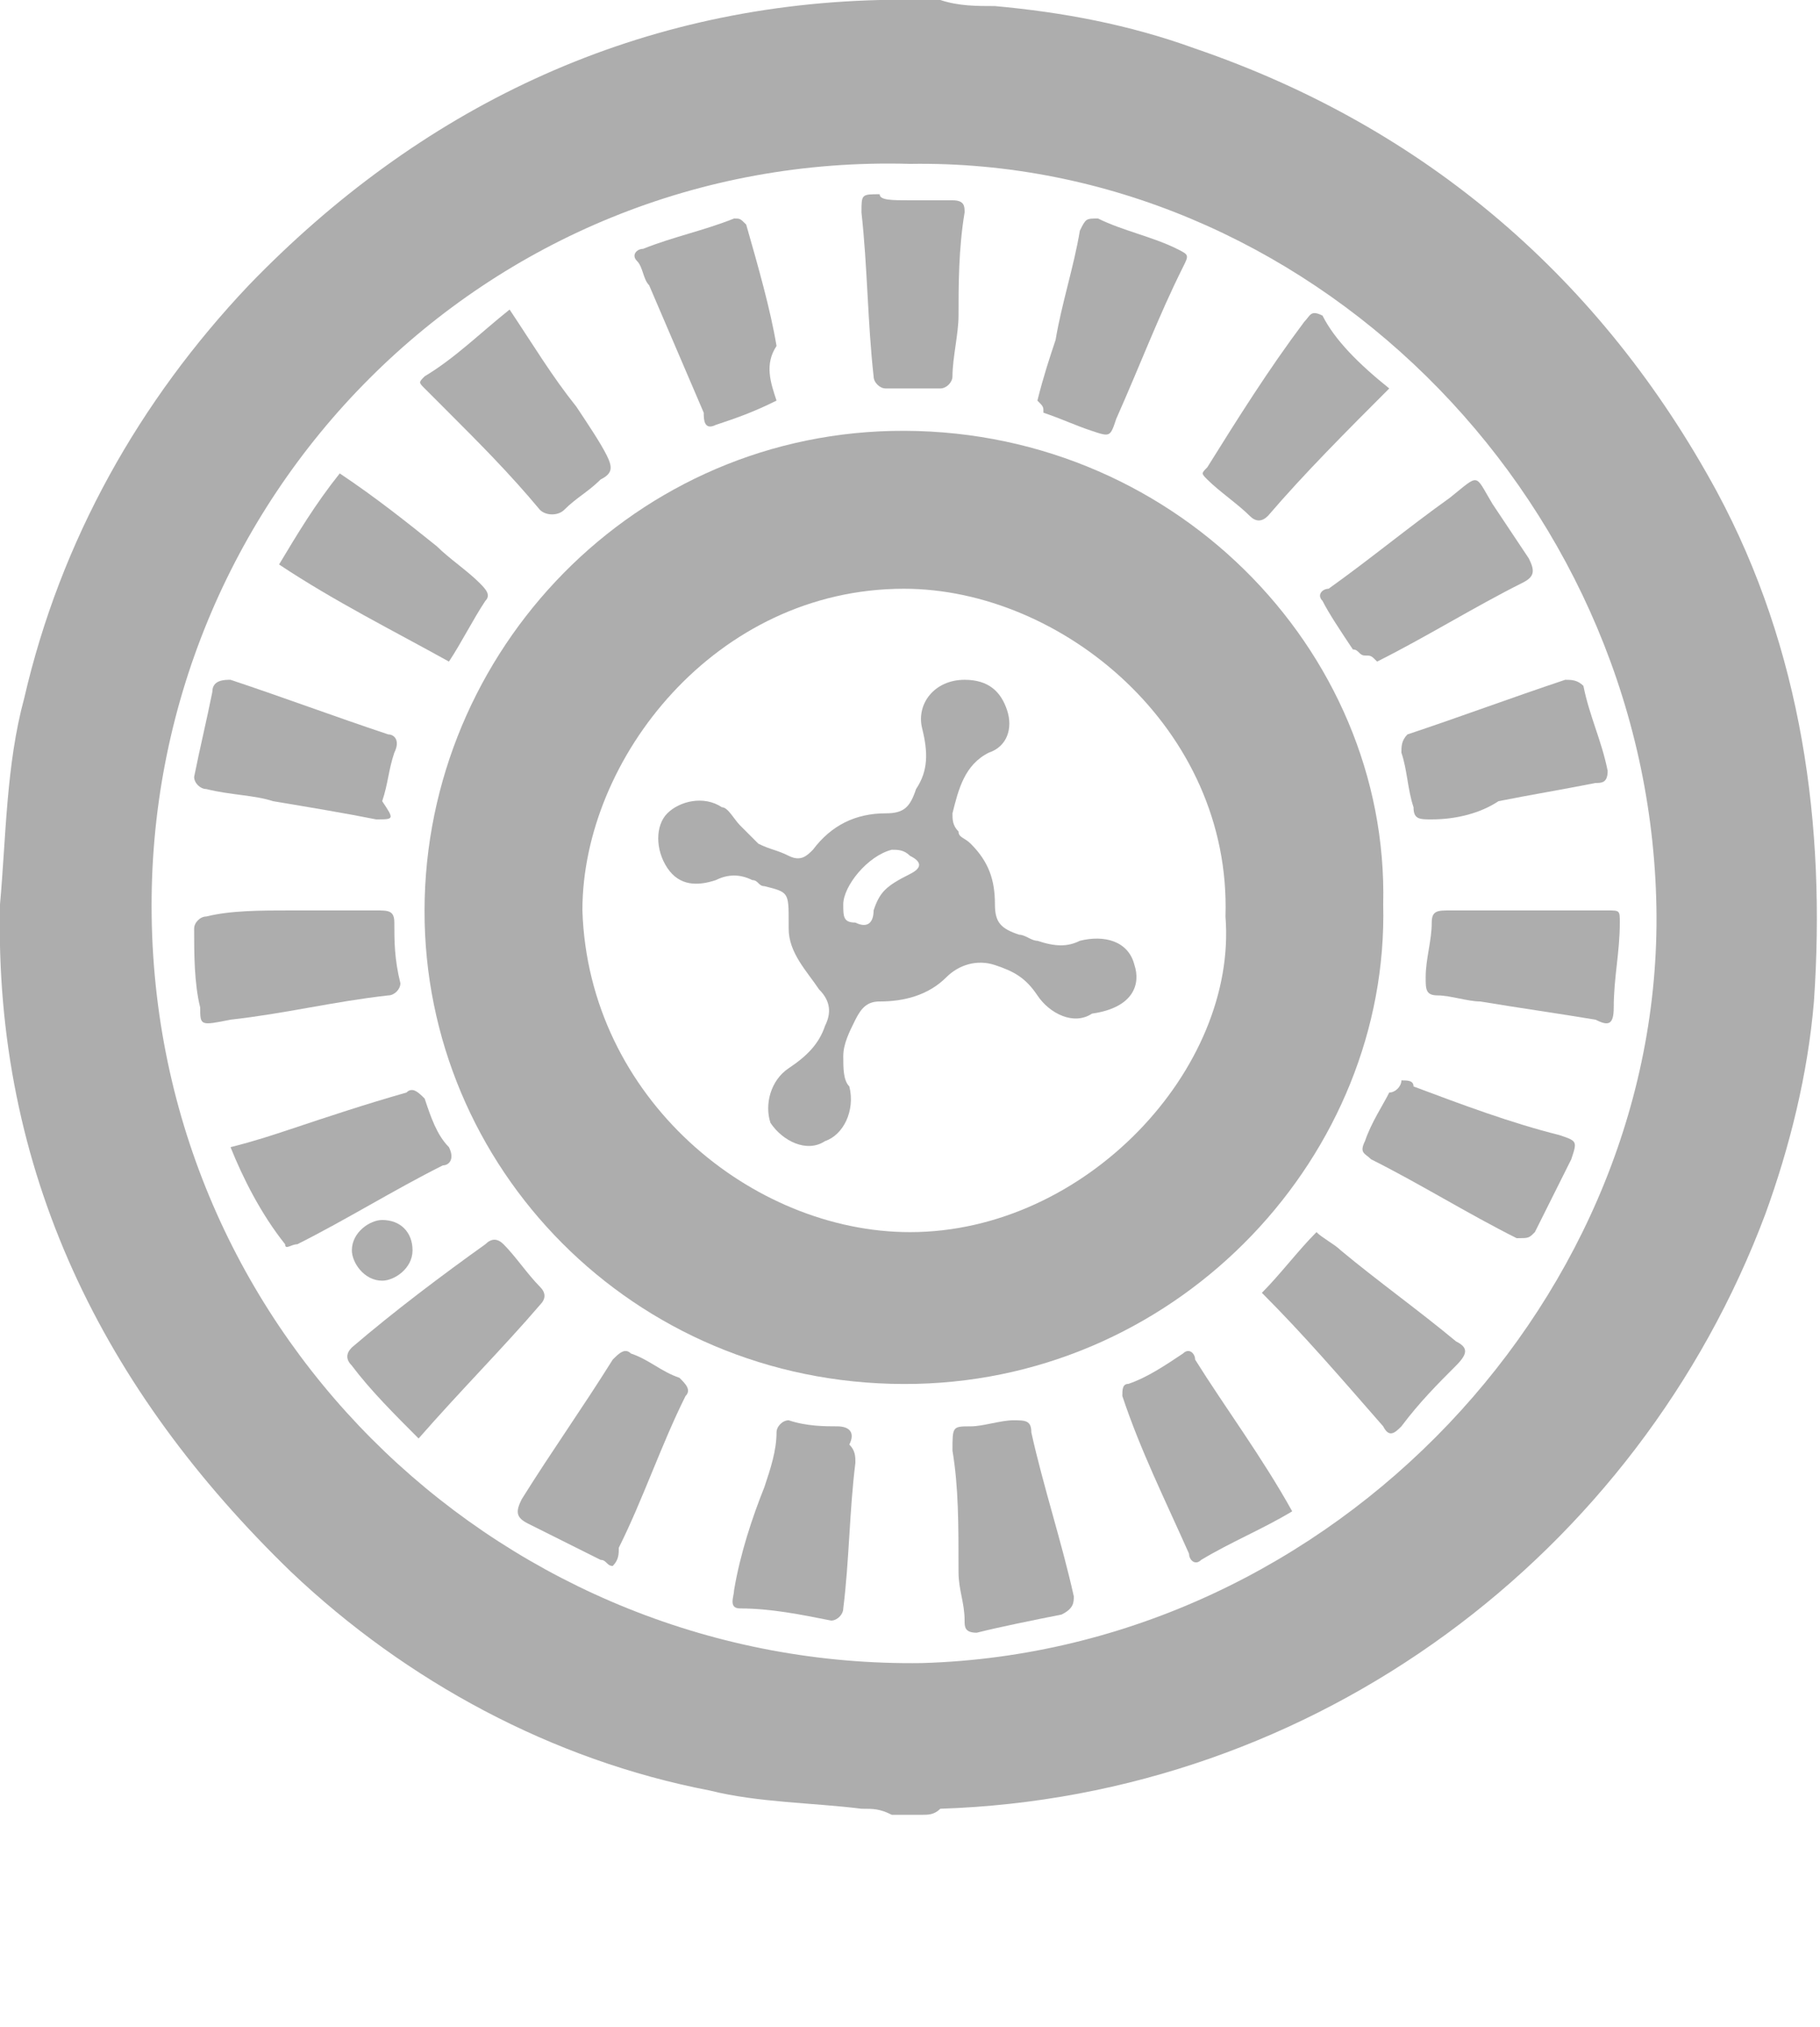
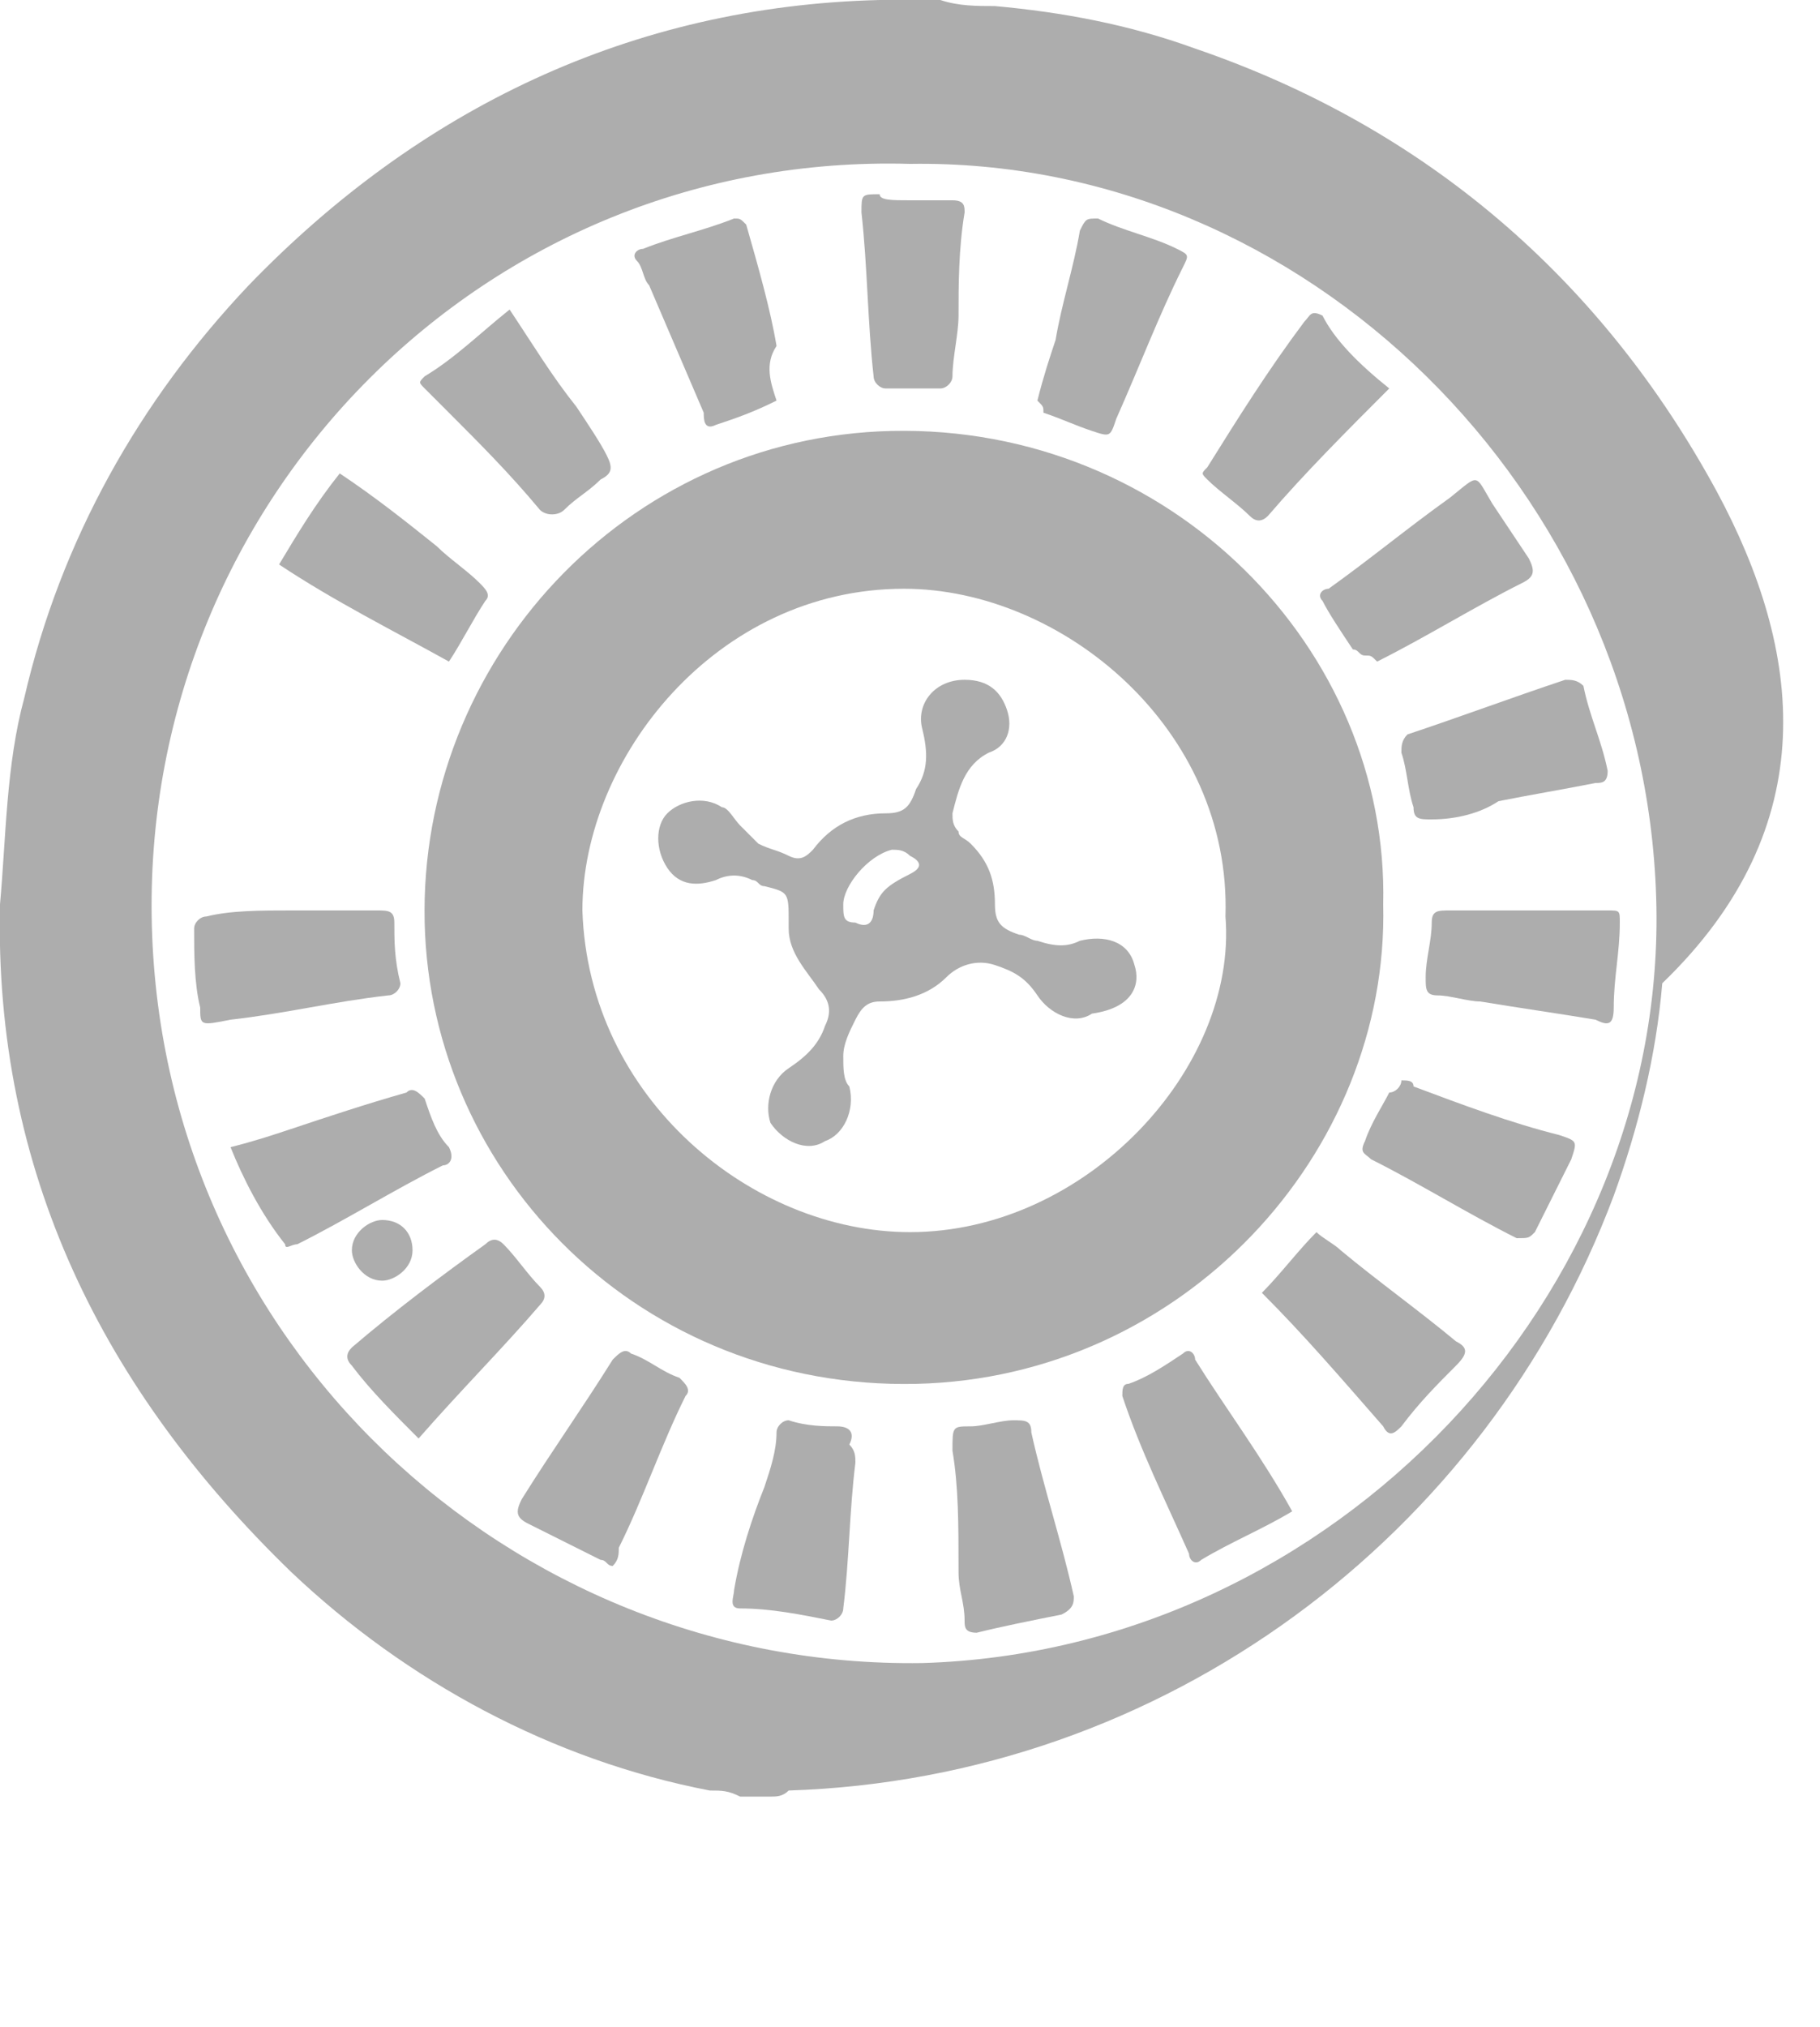
<svg xmlns="http://www.w3.org/2000/svg" version="1.1" id="Layer_1" x="0px" y="0px" viewBox="0 0 30 33.4" style="enable-background:new 0 0 30 33.4;" xml:space="preserve">
  <style type="text/css">
	.st0{fill:#ADADAD;}
</style>
-   <path class="st0" d="M28.3,8.1c-1.9-3.5-4.8-6-8.6-7.3c-1.1-0.4-2.2-0.6-3.3-0.7c-0.3,0-0.6,0-0.9-0.1c-0.1,0-0.2,0-0.2,0  c-0.2,0-0.4,0-0.5,0s-0.2,0-0.3,0C10.4,0.1,6.9,1.8,4.1,4.7C2.3,6.6,1,8.9,0.4,11.5c-0.3,1.1-0.3,2.3-0.4,3.4c-0.1,4.4,1.7,8,4.8,11  c1.9,1.8,4.3,3.1,6.9,3.6c0.8,0.2,1.7,0.2,2.5,0.3c0.2,0,0.3,0,0.5,0.1c0.2,0,0.4,0,0.5,0s0.2,0,0.3-0.1c6.2-0.2,11.5-4.2,13.6-9.8  c0.4-1.1,0.7-2.3,0.8-3.5C30.1,13.6,29.7,10.7,28.3,8.1z M15.2,27.4C8.4,27.5,2.6,22.1,2.5,15.1C2.4,8.2,8,2.5,15,2.7  c6.5-0.1,12.1,5.4,12.3,12.1C27.5,21.3,22,27.2,15.2,27.4z" />
+   <path class="st0" d="M28.3,8.1c-1.9-3.5-4.8-6-8.6-7.3c-1.1-0.4-2.2-0.6-3.3-0.7c-0.3,0-0.6,0-0.9-0.1c-0.1,0-0.2,0-0.2,0  c-0.2,0-0.4,0-0.5,0s-0.2,0-0.3,0C10.4,0.1,6.9,1.8,4.1,4.7C2.3,6.6,1,8.9,0.4,11.5c-0.3,1.1-0.3,2.3-0.4,3.4c-0.1,4.4,1.7,8,4.8,11  c1.9,1.8,4.3,3.1,6.9,3.6c0.2,0,0.3,0,0.5,0.1c0.2,0,0.4,0,0.5,0s0.2,0,0.3-0.1c6.2-0.2,11.5-4.2,13.6-9.8  c0.4-1.1,0.7-2.3,0.8-3.5C30.1,13.6,29.7,10.7,28.3,8.1z M15.2,27.4C8.4,27.5,2.6,22.1,2.5,15.1C2.4,8.2,8,2.5,15,2.7  c6.5-0.1,12.1,5.4,12.3,12.1C27.5,21.3,22,27.2,15.2,27.4z" />
  <path class="st0" d="M3.8,18.9c0.4-0.1,0.7-0.2,1-0.3C5.4,18.4,6,18.2,6.7,18c0.1-0.1,0.2,0,0.3,0.1c0.1,0.3,0.2,0.6,0.4,0.8  c0.1,0.2,0,0.3-0.1,0.3c-0.8,0.4-1.6,0.9-2.4,1.3c-0.1,0-0.2,0.1-0.2,0C4.3,20,4,19.4,3.8,18.9z" />
  <path class="st0" d="M4.8,15c0.5,0,0.9,0,1.4,0c0.2,0,0.3,0,0.3,0.2c0,0.3,0,0.6,0.1,1c0,0.1-0.1,0.2-0.2,0.2  c-0.9,0.1-1.7,0.3-2.6,0.4c-0.5,0.1-0.5,0.1-0.5-0.2c-0.1-0.4-0.1-0.9-0.1-1.3c0-0.1,0.1-0.2,0.2-0.2C3.8,15,4.3,15,4.8,15z" />
  <path class="st0" d="M25.1,15c0.5,0,0.9,0,1.4,0c0.2,0,0.2,0,0.2,0.2c0,0.5-0.1,0.9-0.1,1.4c0,0.3-0.1,0.3-0.3,0.2  c-0.6-0.1-1.3-0.2-1.9-0.3c-0.2,0-0.5-0.1-0.7-0.1c-0.2,0-0.2-0.1-0.2-0.3c0-0.3,0.1-0.6,0.1-0.9c0-0.2,0.1-0.2,0.3-0.2  C24.2,15,24.7,15,25.1,15z" />
  <path class="st0" d="M5.6,7.8C6.2,8.2,6.7,8.6,7.2,9c0.2,0.2,0.5,0.4,0.7,0.6C8,9.7,8.1,9.8,8,9.9c-0.2,0.3-0.4,0.7-0.6,1  c-0.9-0.5-1.9-1-2.8-1.6C4.9,8.8,5.2,8.3,5.6,7.8z" />
  <path class="st0" d="M22.9,6.4c-0.7,0.7-1.4,1.4-2,2.1c-0.1,0.1-0.2,0.1-0.3,0c-0.2-0.2-0.5-0.4-0.7-0.6c-0.1-0.1-0.1-0.1,0-0.2  c0.5-0.8,1-1.6,1.6-2.4c0.1-0.1,0.1-0.2,0.3-0.1C22,5.6,22.4,6,22.9,6.4C22.9,6.3,22.9,6.3,22.9,6.4z" />
  <path class="st0" d="M8.4,5.1c0.4,0.6,0.7,1.1,1.1,1.6C9.7,7,9.9,7.3,10,7.5c0.1,0.2,0.1,0.3-0.1,0.4C9.7,8.1,9.5,8.2,9.3,8.4  C9.2,8.5,9,8.5,8.9,8.4c-0.5-0.6-1-1.1-1.5-1.6C7.3,6.7,7.2,6.6,7,6.4C6.9,6.3,6.9,6.3,7,6.2C7.5,5.9,7.9,5.5,8.4,5.1z" />
  <path class="st0" d="M17.1,6.6c0.1-0.4,0.2-0.7,0.3-1c0.1-0.6,0.3-1.2,0.4-1.8c0.1-0.2,0.1-0.2,0.3-0.2c0.4,0.2,0.9,0.3,1.3,0.5  c0.2,0.1,0.2,0.1,0.1,0.3c-0.4,0.8-0.7,1.6-1.1,2.5c-0.1,0.3-0.1,0.3-0.4,0.2c-0.3-0.1-0.5-0.2-0.8-0.3C17.2,6.7,17.2,6.7,17.1,6.6z  " />
  <path class="st0" d="M10.1,25.8c-0.1,0-0.1-0.1-0.2-0.1c-0.4-0.2-0.8-0.4-1.2-0.6c-0.2-0.1-0.2-0.2-0.1-0.4c0.5-0.8,1-1.5,1.5-2.3  c0.1-0.1,0.2-0.2,0.3-0.1c0.3,0.1,0.5,0.3,0.8,0.4c0.1,0.1,0.2,0.2,0.1,0.3c-0.4,0.8-0.7,1.7-1.1,2.5C10.2,25.6,10.2,25.7,10.1,25.8  z" />
  <path class="st0" d="M12.8,6.6L12.8,6.6c-0.4,0.2-0.7,0.3-1,0.4c-0.2,0.1-0.2-0.1-0.2-0.2c-0.3-0.7-0.6-1.4-0.9-2.1  c-0.1-0.1-0.1-0.3-0.2-0.4c-0.1-0.1,0-0.2,0.1-0.2c0.5-0.2,1-0.3,1.5-0.5c0.1,0,0.1,0,0.2,0.1c0.2,0.7,0.4,1.4,0.5,2  C12.6,6,12.7,6.3,12.8,6.6z" />
  <path class="st0" d="M15.7,23.9L15.7,23.9c0-0.4,0-0.4,0.3-0.4c0.2,0,0.5-0.1,0.7-0.1c0.2,0,0.3,0,0.3,0.2c0.2,0.9,0.5,1.8,0.7,2.7  c0,0.1,0,0.2-0.2,0.3c-0.5,0.1-1,0.2-1.4,0.3c-0.2,0-0.2-0.1-0.2-0.2c0-0.3-0.1-0.5-0.1-0.8C15.8,25.1,15.8,24.5,15.7,23.9z" />
  <path class="st0" d="M23.1,17.8c0.1,0,0.2,0,0.2,0.1c0.8,0.3,1.6,0.6,2.4,0.8c0.3,0.1,0.3,0.1,0.2,0.4c-0.2,0.4-0.4,0.8-0.6,1.2  c-0.1,0.1-0.1,0.1-0.3,0.1c-0.8-0.4-1.6-0.9-2.4-1.3c-0.1-0.1-0.2-0.1-0.1-0.3c0.1-0.3,0.3-0.6,0.4-0.8C23,18,23.1,17.9,23.1,17.8z" />
  <path class="st0" d="M22.5,10.8c-0.1,0-0.1-0.1-0.2-0.1c-0.2-0.3-0.4-0.6-0.5-0.8c-0.1-0.1,0-0.2,0.1-0.2c0.7-0.5,1.3-1,2-1.5  c0.5-0.4,0.4-0.4,0.7,0.1c0.2,0.3,0.4,0.6,0.6,0.9c0.1,0.2,0.1,0.3-0.1,0.4c-0.8,0.4-1.6,0.9-2.4,1.3C22.6,10.8,22.6,10.8,22.5,10.8  z" />
  <path class="st0" d="M23.6,13.5c-0.2,0-0.3,0-0.3-0.2c-0.1-0.3-0.1-0.6-0.2-0.9c0-0.1,0-0.2,0.1-0.3c0.9-0.3,1.7-0.6,2.6-0.9  c0.1,0,0.2,0,0.3,0.1c0.1,0.5,0.3,0.9,0.4,1.4c0,0.2-0.1,0.2-0.2,0.2c-0.5,0.1-1.1,0.2-1.6,0.3C24.4,13.4,24,13.5,23.6,13.5z" />
  <path class="st0" d="M21.3,24.9c-0.5,0.3-1,0.5-1.5,0.8c-0.1,0.1-0.2,0-0.2-0.1c-0.4-0.9-0.8-1.7-1.1-2.6c0-0.1,0-0.2,0.1-0.2  c0.3-0.1,0.6-0.3,0.9-0.5c0.1-0.1,0.2,0,0.2,0.1C20.2,23.2,20.8,24,21.3,24.9C21.3,24.8,21.3,24.8,21.3,24.9z" />
  <path class="st0" d="M20.8,21.3c0.3-0.3,0.6-0.7,0.9-1c0.1,0.1,0.3,0.2,0.4,0.3c0.6,0.5,1.3,1,1.9,1.5c0.2,0.1,0.2,0.2,0,0.4  c-0.3,0.3-0.6,0.6-0.9,1c-0.1,0.1-0.2,0.2-0.3,0C22.1,22.7,21.5,22,20.8,21.3z" />
  <path class="st0" d="M6.9,23.7c-0.4-0.4-0.8-0.8-1.1-1.2c-0.1-0.1-0.1-0.2,0-0.3C6.5,21.6,7.3,21,8,20.5c0.1-0.1,0.2-0.1,0.3,0  c0.2,0.2,0.4,0.5,0.6,0.7c0.1,0.1,0.1,0.2,0,0.3C8.3,22.2,7.6,22.9,6.9,23.7z" />
-   <path class="st0" d="M6.2,13.5c-0.5-0.1-1.1-0.2-1.7-0.3c-0.3-0.1-0.7-0.1-1.1-0.2c-0.1,0-0.2-0.1-0.2-0.2c0.1-0.5,0.2-0.9,0.3-1.4  c0-0.2,0.2-0.2,0.3-0.2c0.9,0.3,1.7,0.6,2.6,0.9c0.1,0,0.2,0.1,0.1,0.3c-0.1,0.3-0.1,0.5-0.2,0.8C6.5,13.5,6.5,13.5,6.2,13.5z" />
  <path class="st0" d="M15,3.3c0.2,0,0.5,0,0.7,0c0.2,0,0.2,0.1,0.2,0.2c-0.1,0.6-0.1,1.2-0.1,1.7c0,0.3-0.1,0.7-0.1,1  c0,0.1-0.1,0.2-0.2,0.2c-0.3,0-0.6,0-0.9,0c-0.1,0-0.2-0.1-0.2-0.2c-0.1-0.9-0.1-1.8-0.2-2.7c0-0.3,0-0.3,0.3-0.3  C14.5,3.3,14.7,3.3,15,3.3L15,3.3z" />
  <path class="st0" d="M14.1,24.1c-0.1,0.8-0.1,1.6-0.2,2.4c0,0.1-0.1,0.2-0.2,0.2c-0.5-0.1-1-0.2-1.5-0.2c-0.2,0-0.1-0.2-0.1-0.3  c0.1-0.6,0.3-1.2,0.5-1.7c0.1-0.3,0.2-0.6,0.2-0.9c0-0.1,0.1-0.2,0.2-0.2c0.3,0.1,0.6,0.1,0.8,0.1c0.2,0,0.3,0.1,0.2,0.3  C14.1,23.9,14.1,24,14.1,24.1z" />
  <path class="st0" d="M6.3,20.1c0.3,0,0.5,0.2,0.5,0.5s-0.3,0.5-0.5,0.5c-0.3,0-0.5-0.3-0.5-0.5C5.8,20.3,6.1,20.1,6.3,20.1z" />
  <path class="st0" d="M14.7,7.1c-4.4,0.1-7.8,3.8-7.7,8.1c0.1,4.2,3.6,7.7,8.1,7.6c4.4-0.1,7.8-3.8,7.7-7.9  C22.9,10.7,19.3,7,14.7,7.1z M15,20.3c-2.6,0-5.3-2.2-5.4-5.3c0-2.5,2.2-5.3,5.3-5.3c2.6,0,5.4,2.3,5.3,5.4  C20.4,17.6,17.9,20.3,15,20.3z" />
  <path class="st0" d="M18.7,15.9c-0.1-0.4-0.5-0.5-0.9-0.4c-0.2,0.1-0.4,0.1-0.7,0c-0.1,0-0.2-0.1-0.3-0.1c-0.3-0.1-0.4-0.2-0.4-0.5  c0-0.4-0.1-0.7-0.4-1c-0.1-0.1-0.2-0.1-0.2-0.2c-0.1-0.1-0.1-0.2-0.1-0.3c0.1-0.4,0.2-0.8,0.6-1c0.3-0.1,0.4-0.4,0.3-0.7  c-0.1-0.3-0.3-0.5-0.7-0.5c-0.5,0-0.8,0.4-0.7,0.8c0.1,0.4,0.1,0.7-0.1,1c-0.1,0.3-0.2,0.4-0.5,0.4c-0.5,0-0.9,0.2-1.2,0.6  c-0.1,0.1-0.2,0.2-0.4,0.1s-0.3-0.1-0.5-0.2c-0.1-0.1-0.2-0.2-0.3-0.3c-0.1-0.1-0.2-0.3-0.3-0.3c-0.3-0.2-0.7-0.1-0.9,0.1  c-0.2,0.2-0.2,0.6,0,0.9c0.2,0.3,0.5,0.3,0.8,0.2c0.2-0.1,0.4-0.1,0.6,0c0.1,0,0.1,0.1,0.2,0.1c0.4,0.1,0.4,0.1,0.4,0.6v0.1  c0,0.4,0.3,0.7,0.5,1c0.2,0.2,0.2,0.4,0.1,0.6c-0.1,0.3-0.3,0.5-0.6,0.7c-0.3,0.2-0.4,0.6-0.3,0.9c0.2,0.3,0.6,0.5,0.9,0.3  c0.3-0.1,0.5-0.5,0.4-0.9c-0.1-0.1-0.1-0.3-0.1-0.5c0-0.2,0.1-0.4,0.2-0.6c0.1-0.2,0.2-0.3,0.4-0.3c0.4,0,0.8-0.1,1.1-0.4  c0.2-0.2,0.5-0.3,0.8-0.2c0.3,0.1,0.5,0.2,0.7,0.5c0.2,0.3,0.6,0.5,0.9,0.3C18.7,16.6,18.8,16.2,18.7,15.9z M15,14.4  C15,14.4,14.9,14.4,15,14.4c-0.4,0.2-0.5,0.3-0.6,0.6c0,0.2-0.1,0.3-0.3,0.2c-0.2,0-0.2-0.1-0.2-0.3c0-0.3,0.4-0.8,0.8-0.9  c0.1,0,0.2,0,0.3,0.1C15.2,14.2,15.2,14.3,15,14.4z" />
</svg>